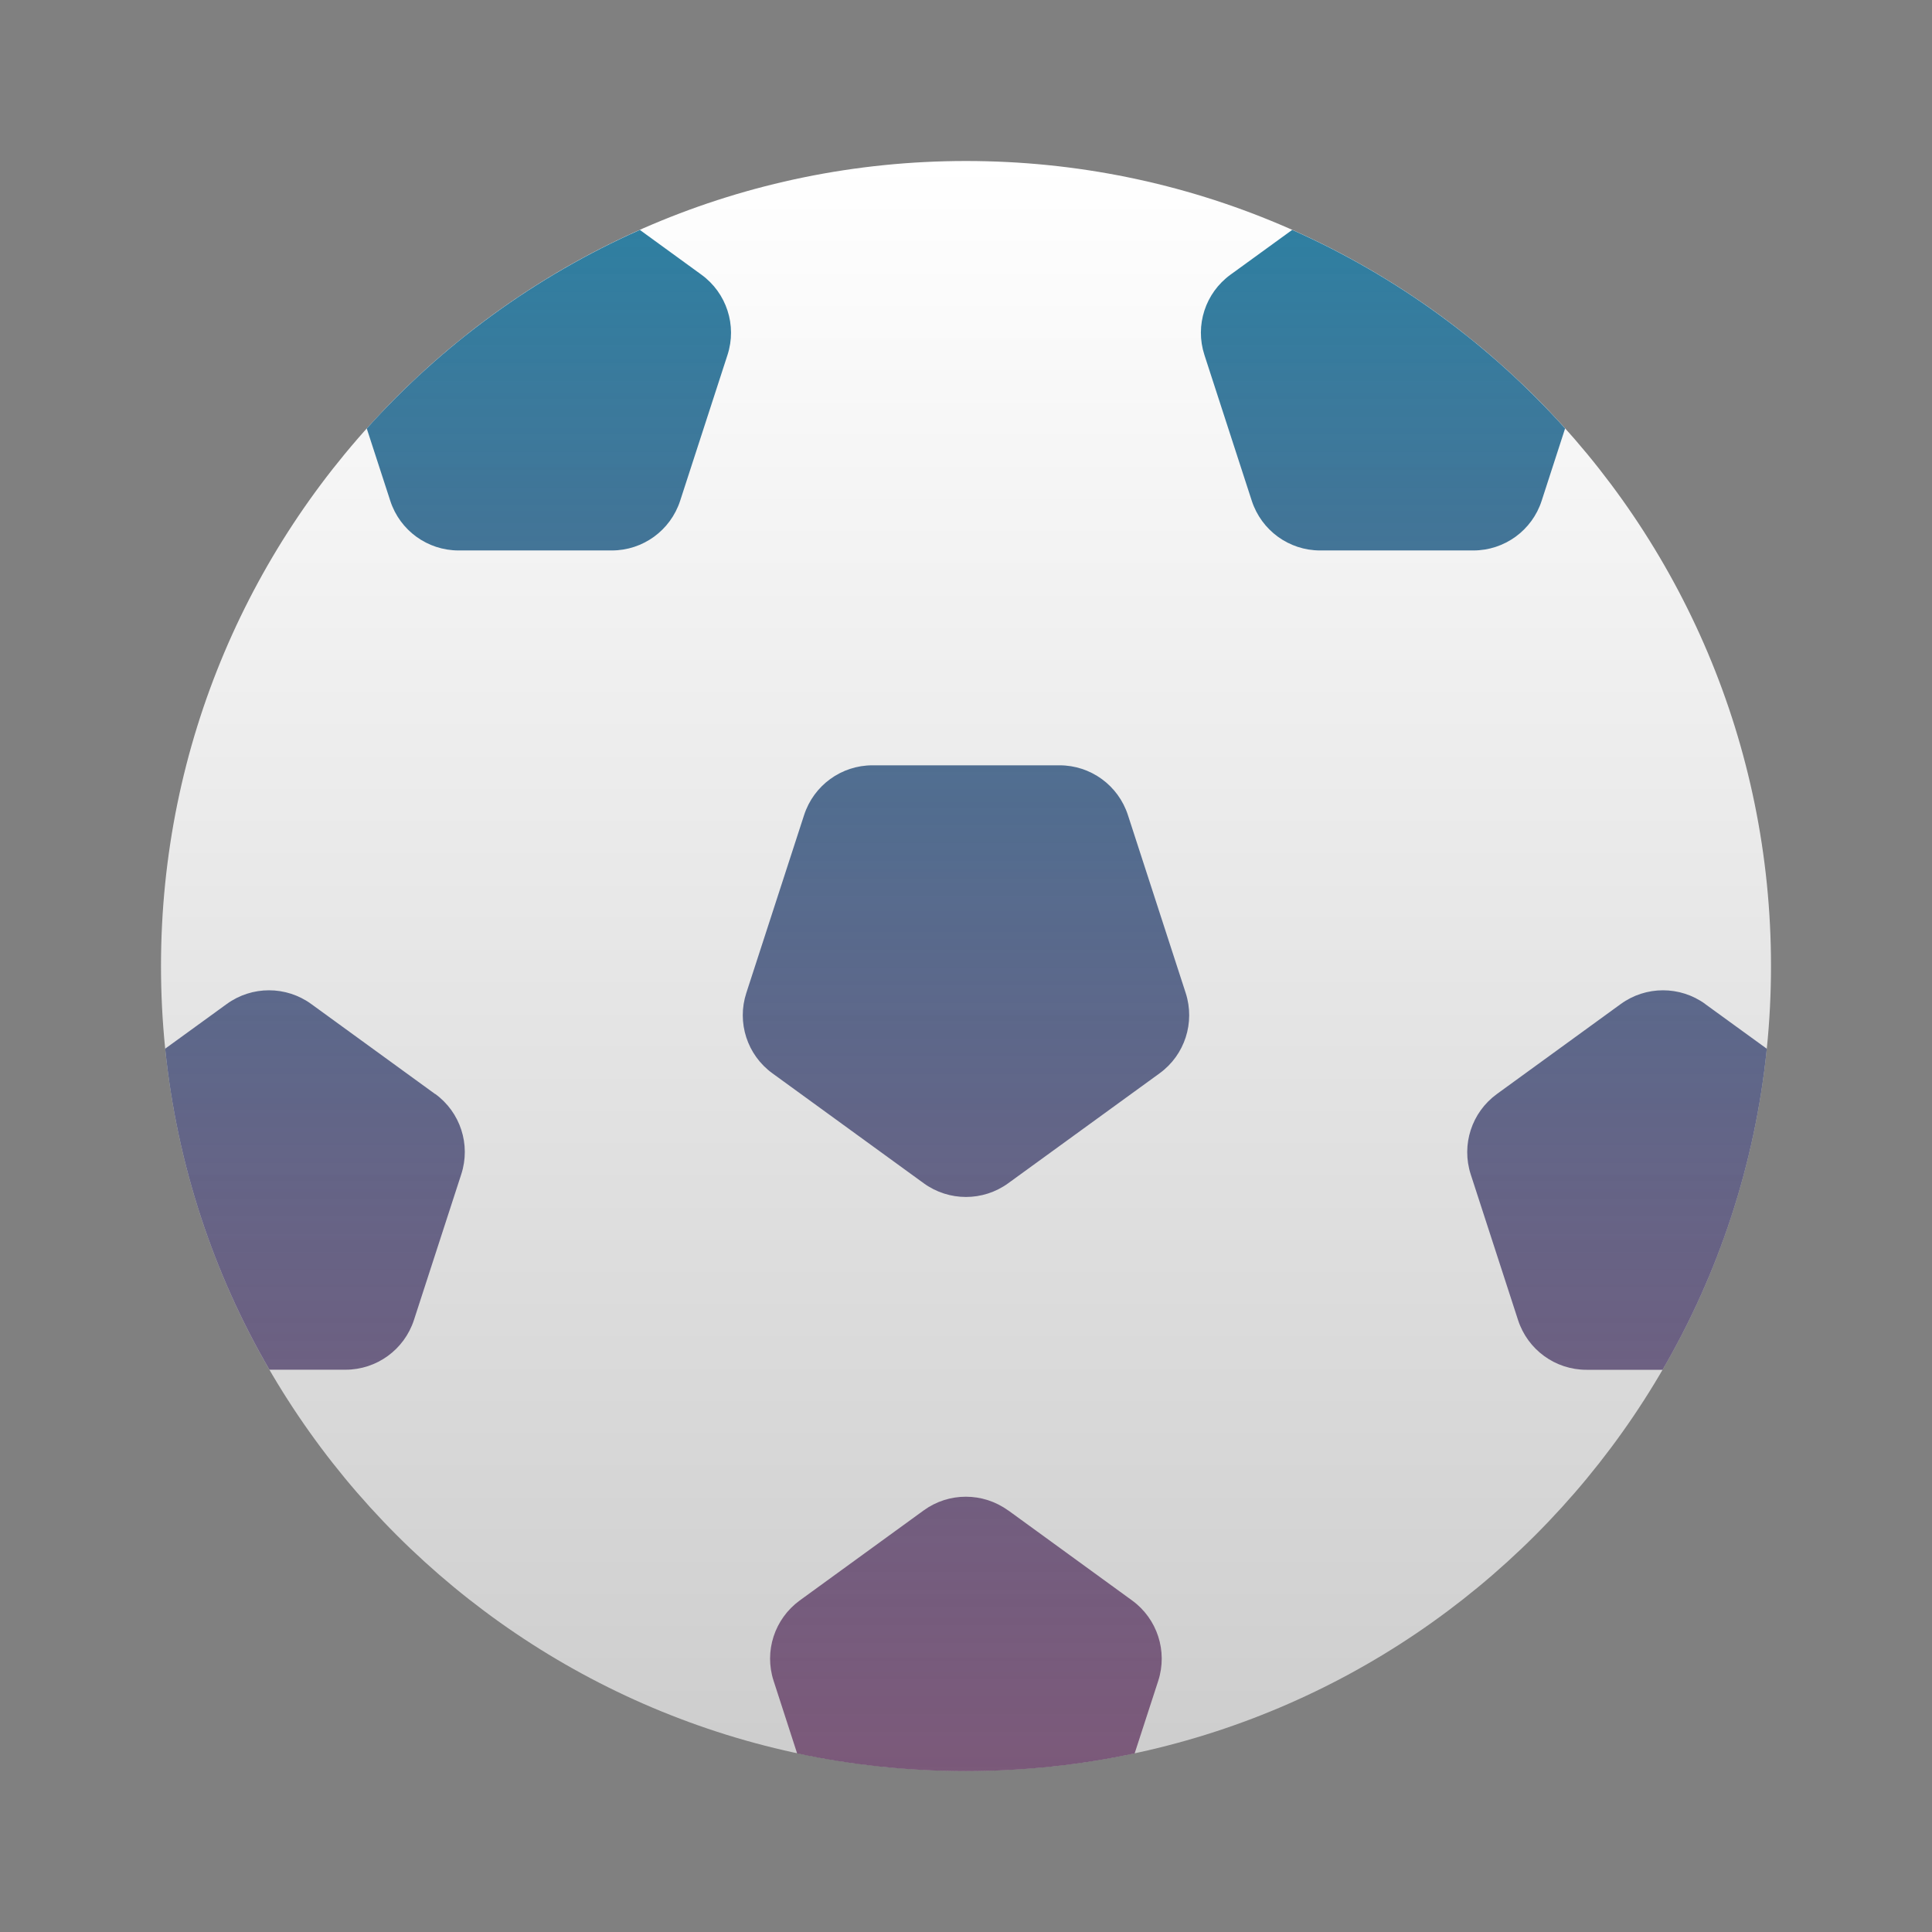
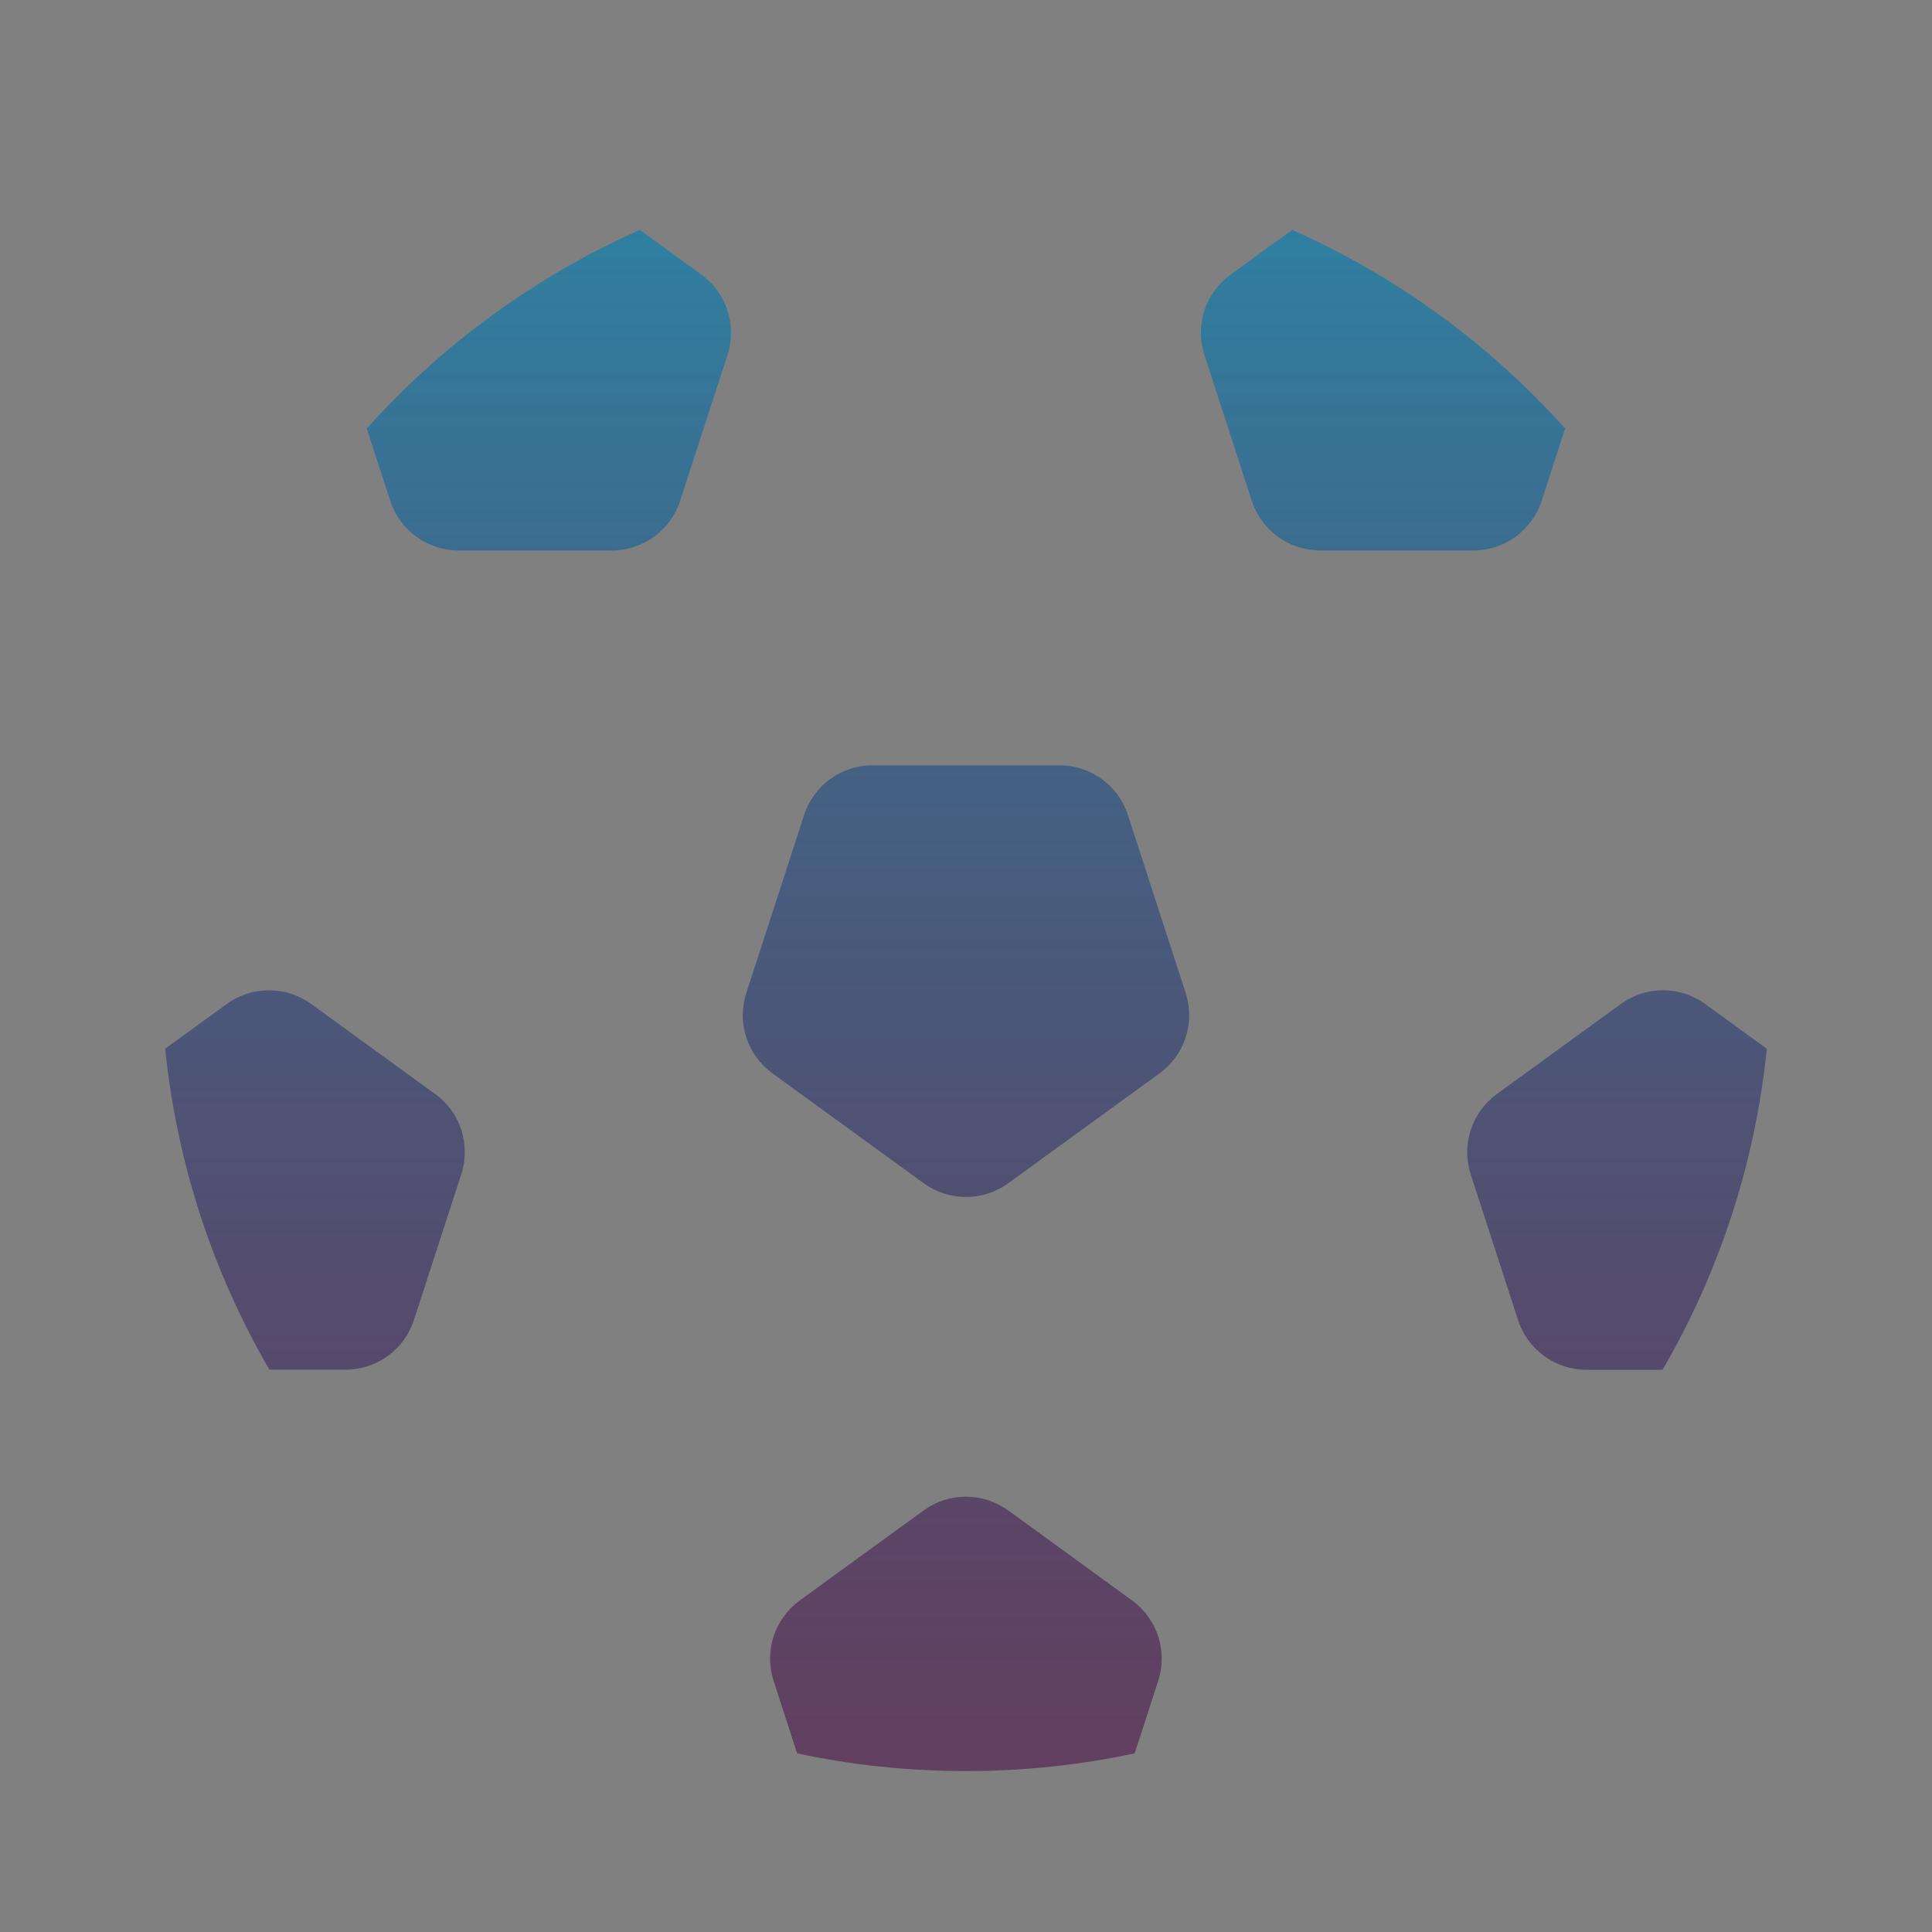
<svg xmlns="http://www.w3.org/2000/svg" fill="none" height="24" viewBox="0 0 24 24" width="24">
  <rect x="0" y="0" width="24" height="24" fill="#808080" stroke="none" />
  <linearGradient id="a" gradientUnits="userSpaceOnUse" x1="12" x2="12" y1="22" y2="2">
    <stop offset="0" stop-color="#cdcdcd" />
    <stop offset="1" stop-color="#fff" />
  </linearGradient>
  <linearGradient id="b" gradientUnits="userSpaceOnUse" x1="12" x2="12" y1="2.855" y2="22">
    <stop offset="0" stop-color="#2f7fa1" />
    <stop offset="1" stop-color="#511e4f" stop-opacity=".66" />
  </linearGradient>
-   <path d="m22 12c0-5.523-4.477-10-10-10-5.523 0-10 4.477-10 10 0 5.523 4.477 10 10 10 5.523 0 10-4.477 10-10z" fill="url(#a)" />
  <path clip-rule="evenodd" d="m7.947 2.855.766.557-0-0c.313.227.444.63.324.998l-.588 1.811c-.12.368-.462.617-.849.617h-1.903c-.387 0-.73-.249-.849-.617l-.292-.898c.937-1.043 2.091-1.889 3.391-2.466zm6.064 7.269.718 2.211 0-0c.119.368-.011.771-.324.998l-1.881 1.366c-.313.227-.736.227-1.049 0l-1.88-1.366c-.313-.227-.444-.63-.324-.998l.718-2.211c.12-.368.462-.617.849-.617h2.324c.387 0 .729.249.849.617zm-1.486 8.639 1.539 1.119h0c.312.227.443.63.324.998l-.293.901c-.676.144-1.376.22-2.096.22-.72 0-1.421-.076-2.097-.22l-.292-.901c-.12-.368.012-.77.324-.998l1.54-1.119c.312-.227.736-.227 1.049 0zm-7.119-5.172-1.54-1.119c-.313-.227-.736-.227-1.049 0l-.765.555c.147 1.443.601 2.794 1.295 3.988h.946c.386 0 .729-.249.849-.617l.588-1.811c.12-.368-.011-.771-.324-.998zm14.037-8.268c-.937-1.044-2.091-1.89-3.391-2.467l-.766.556c-.313.227-.444.63-.324.998l.588 1.811c.12.368.462.617.849.617h1.903c.387 0 .73-.249.849-.617l.291-.898zm1.74 7.15.765.555-0.0 0c-.147 1.443-.601 2.794-1.295 3.988h-.946c-.387 0-.729-.249-.849-.617l-.588-1.81c-.119-.368.011-.77.324-.998l1.54-1.119c.313-.227.736-.227 1.049 0z" fill="url(#b)" fill-rule="evenodd" />
</svg>